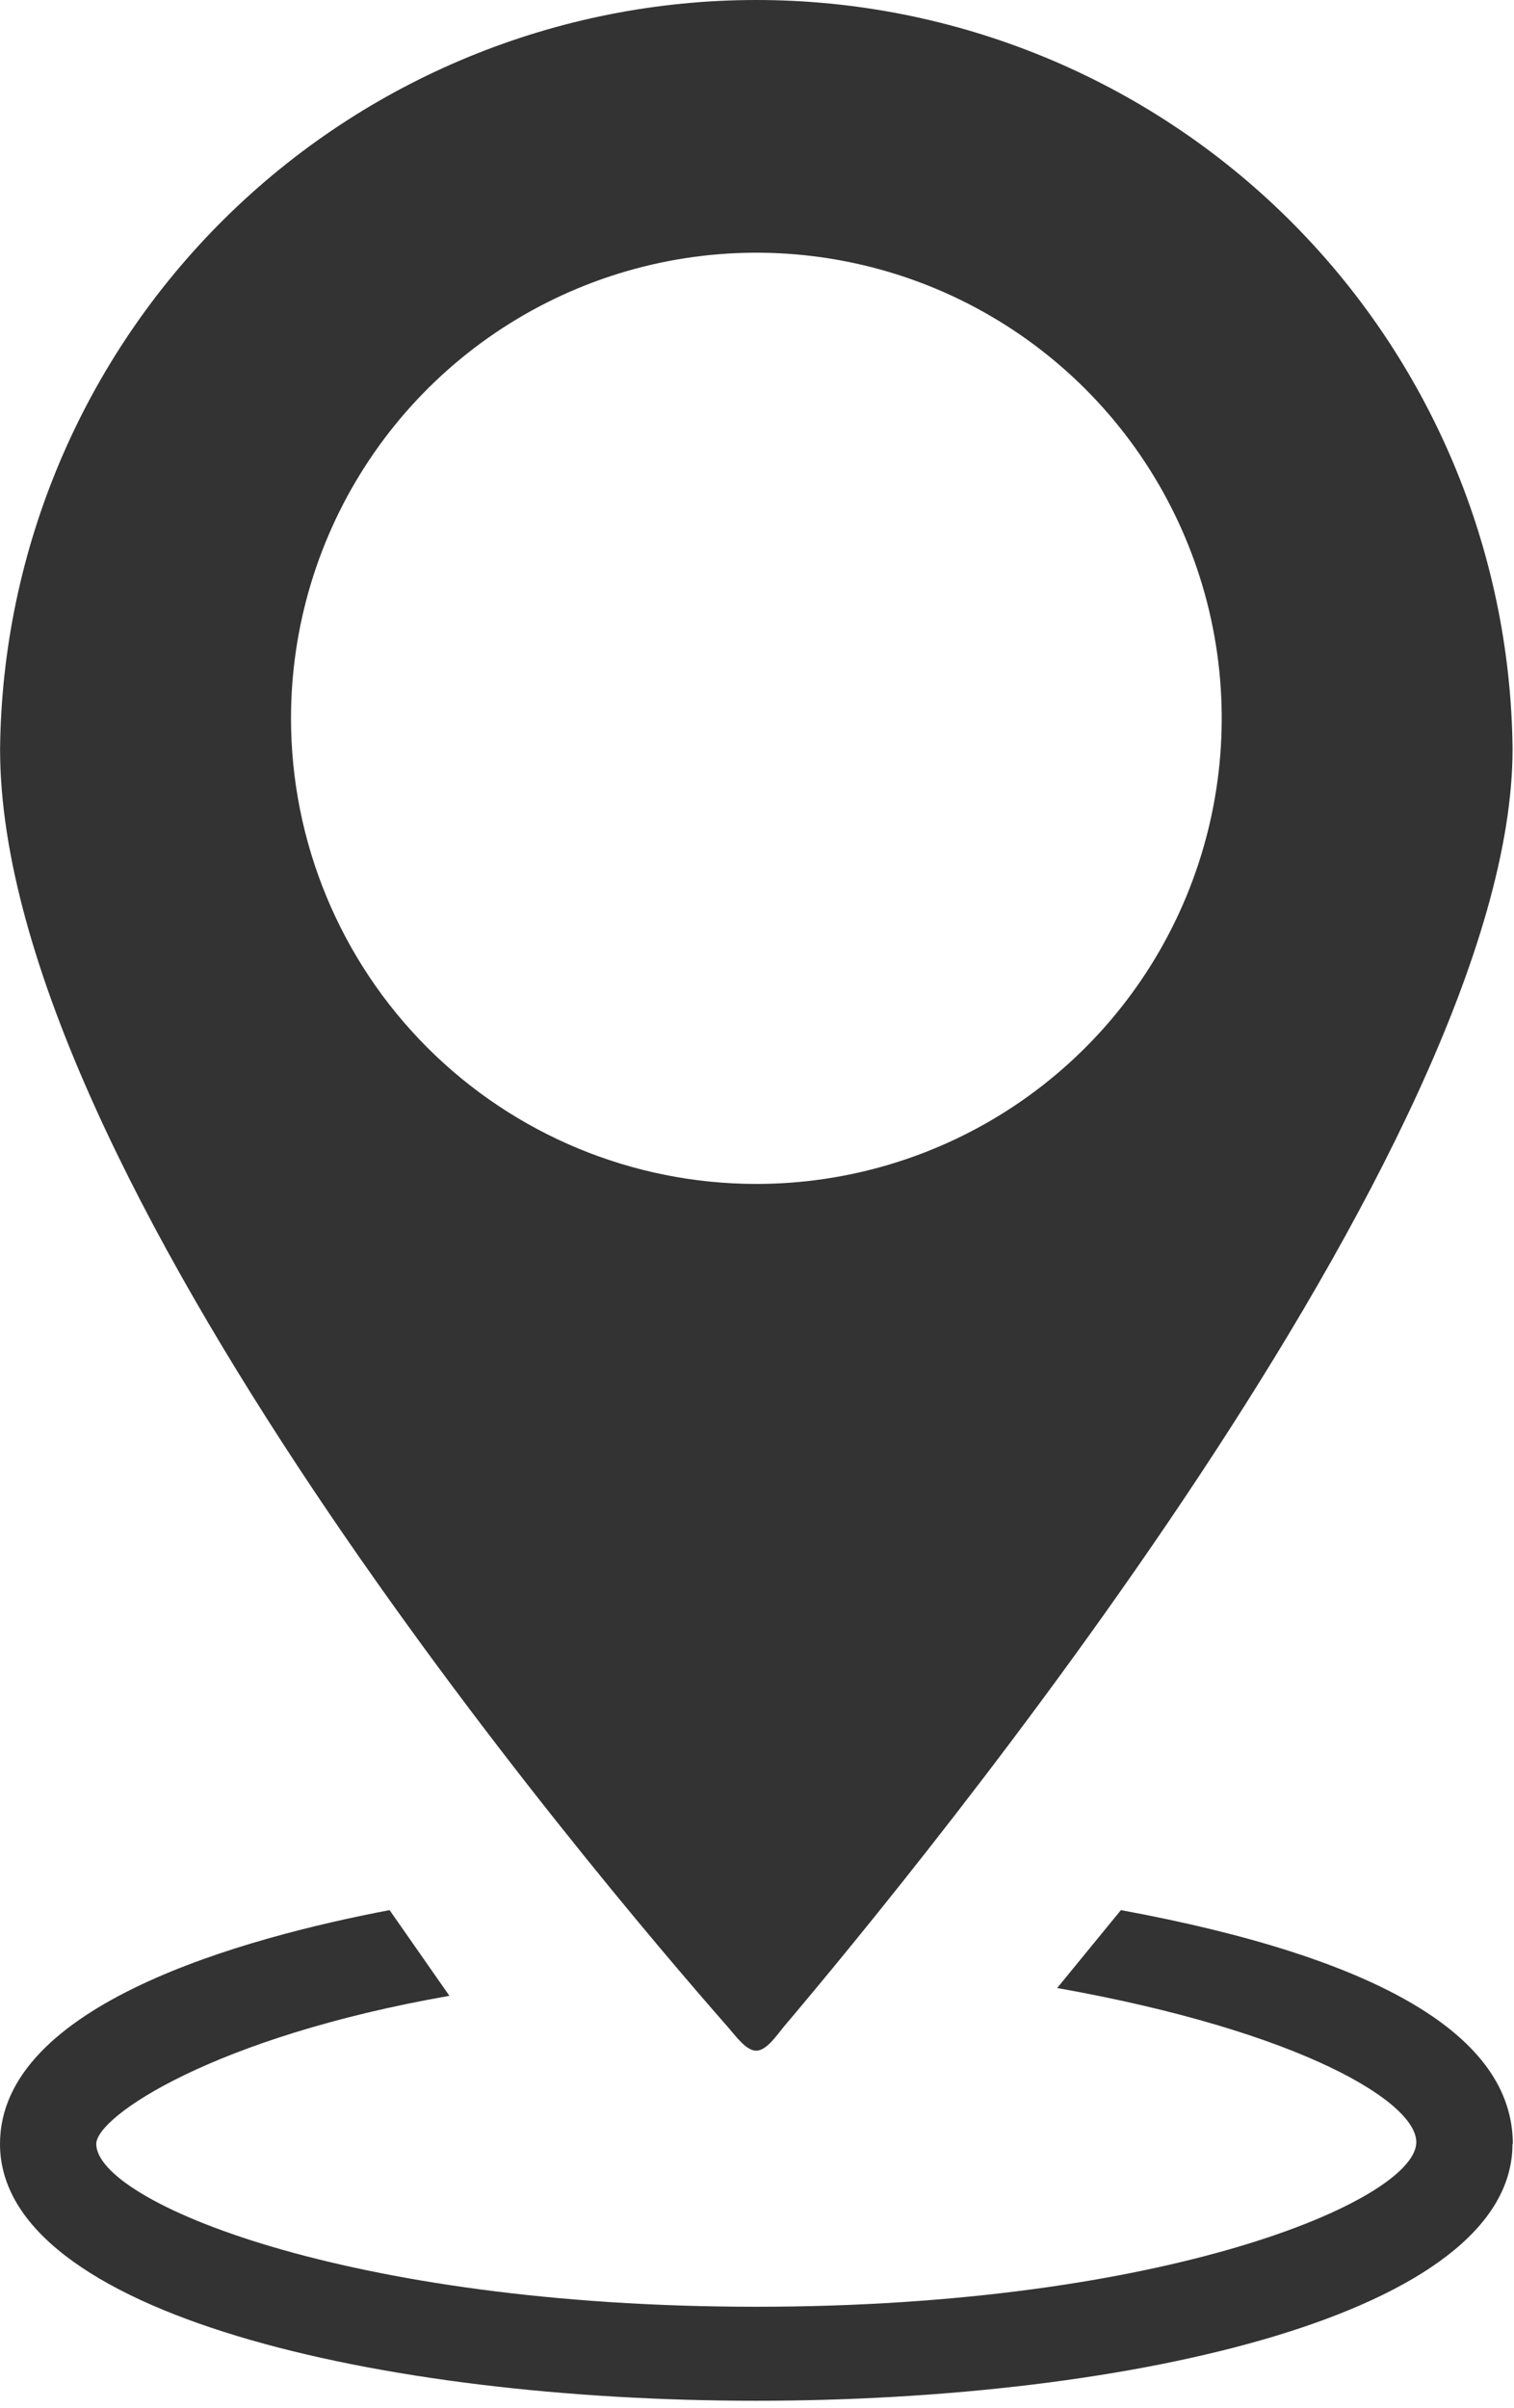
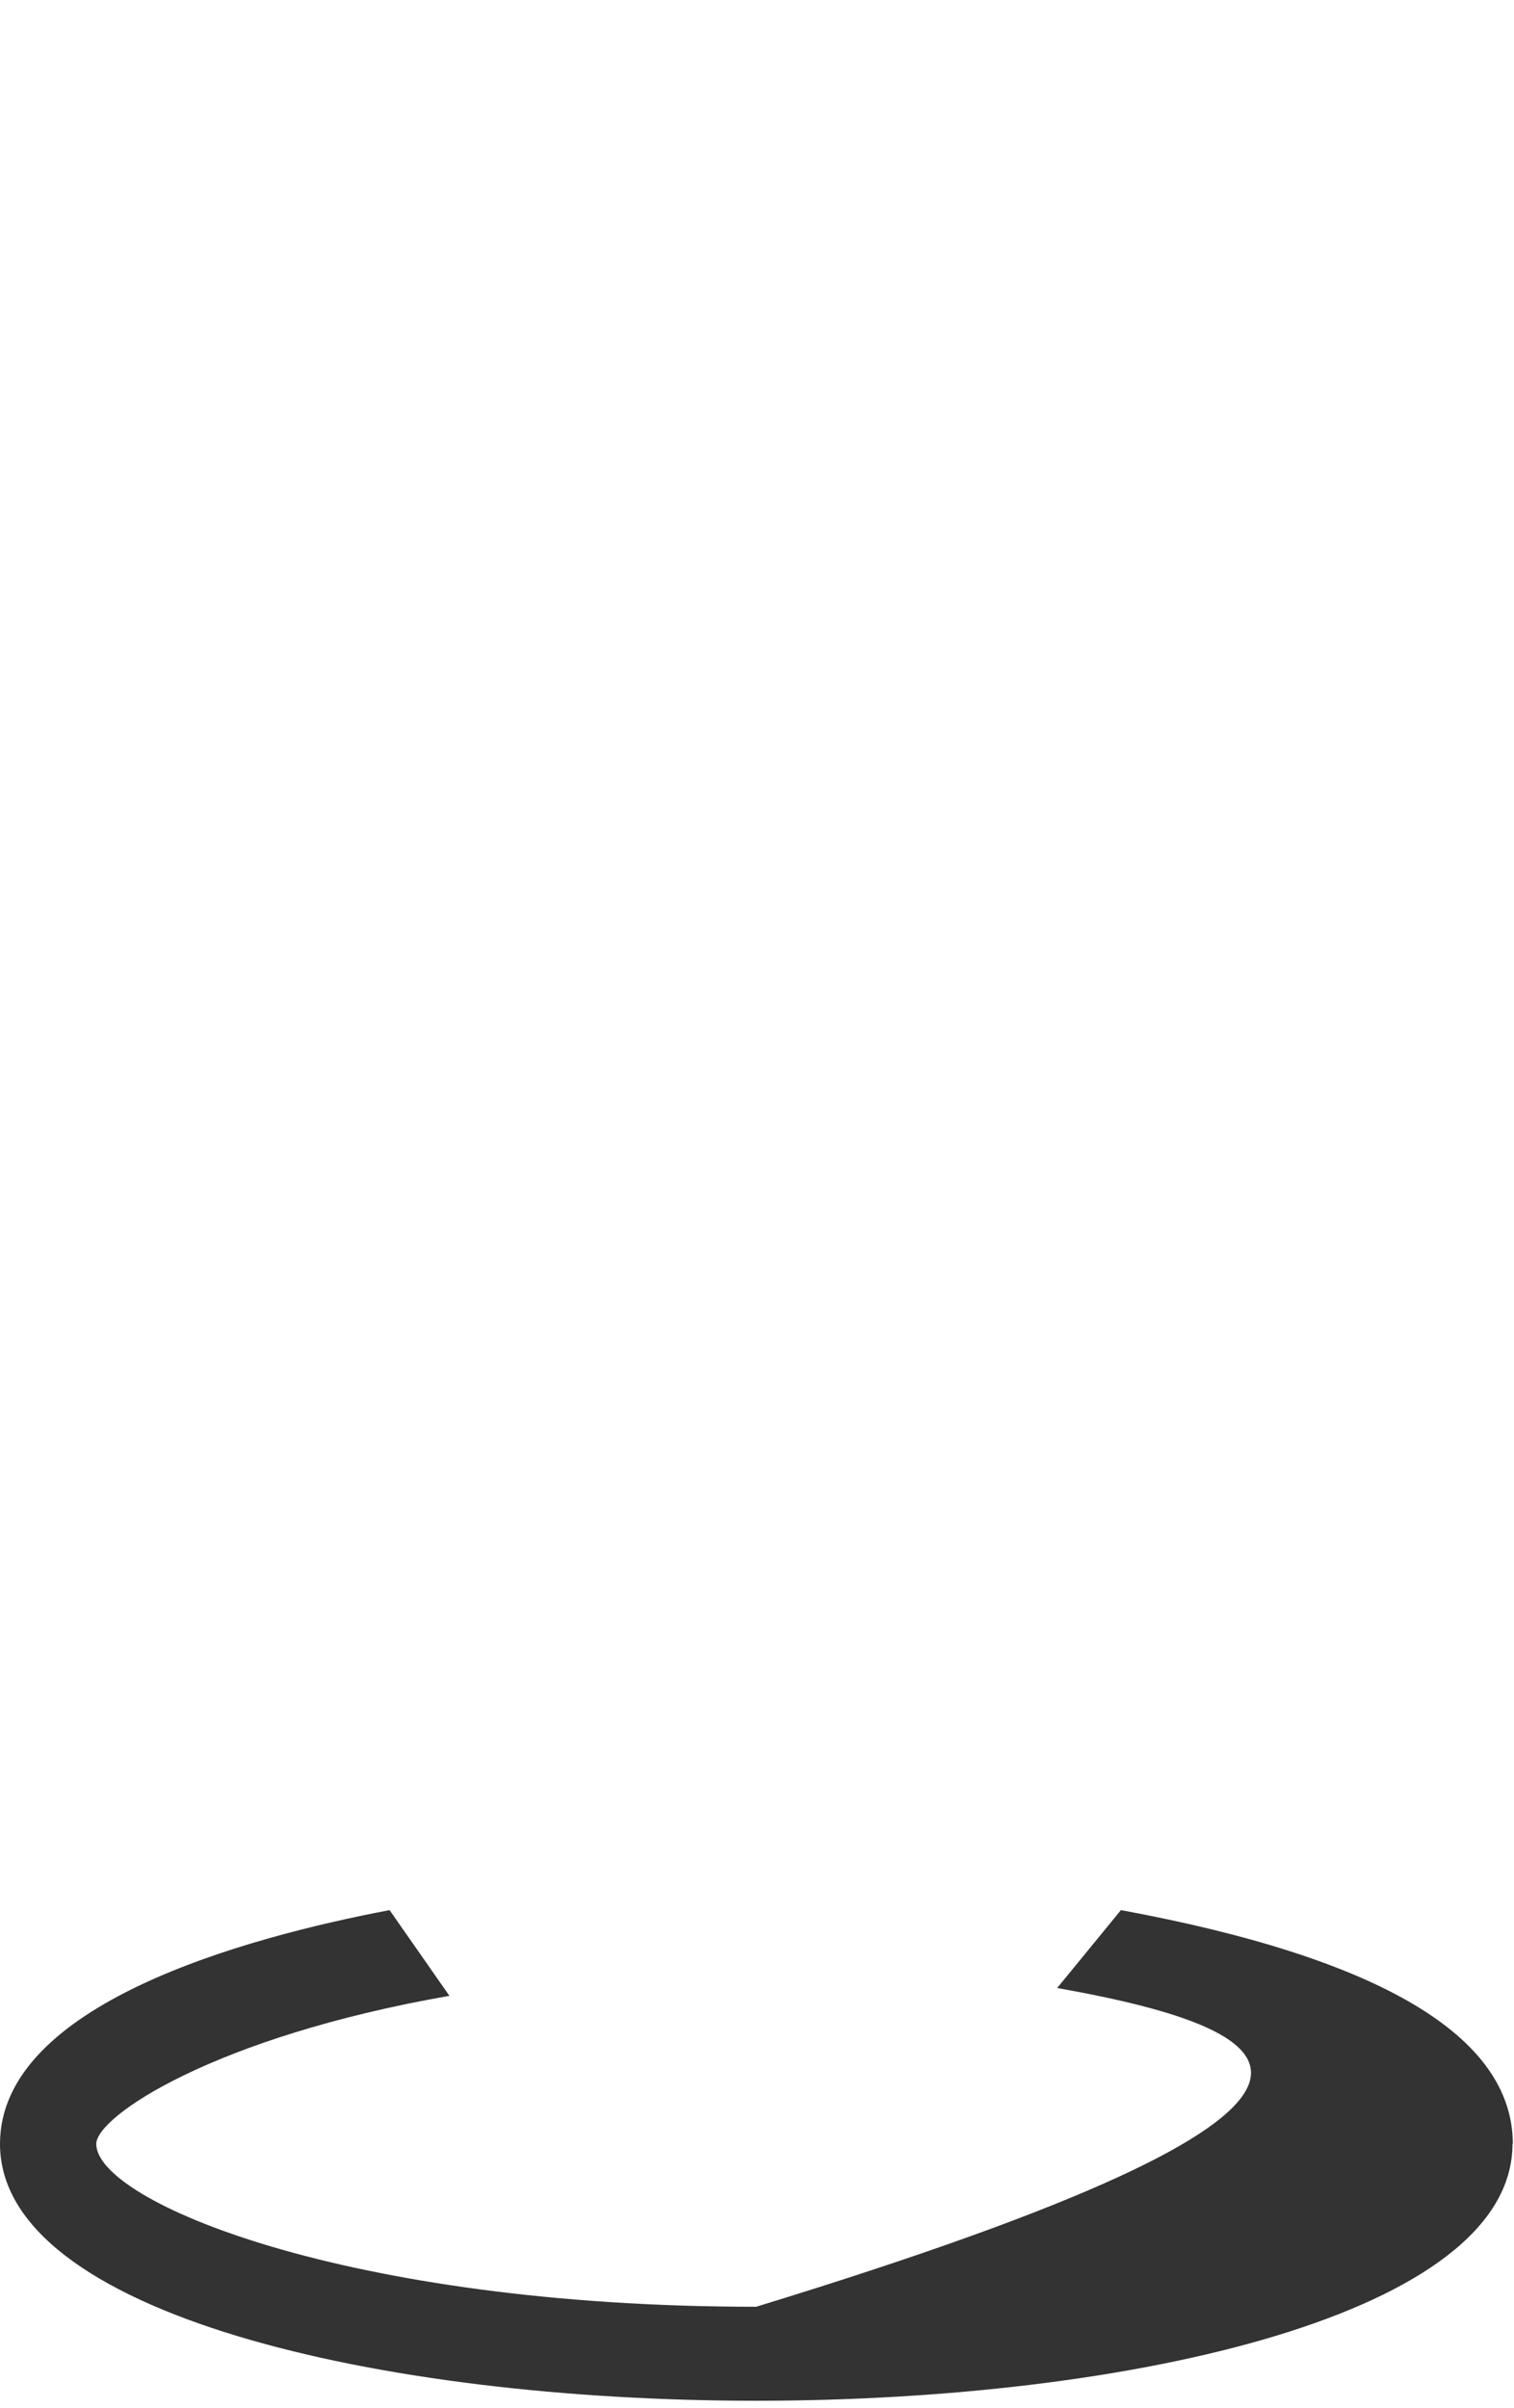
<svg xmlns="http://www.w3.org/2000/svg" width="190" height="302" viewBox="0 0 190 302" fill="none">
-   <path d="M0.01 93.976C0.01 147.226 74.25 234.786 91.41 254.316C92.34 255.376 93.64 257.226 94.92 257.206C96.2 257.186 97.45 255.316 98.36 254.206C115.36 234.136 189.82 143.566 189.82 93.936C189.564 68.934 179.452 45.044 161.682 27.455C143.911 9.866 119.918 0 94.915 0C69.912 0 45.919 9.866 28.149 27.455C10.379 45.044 0.267 68.934 0.01 93.936V93.976ZM36.52 90.096C36.52 78.545 39.945 67.254 46.362 57.651C52.779 48.047 61.9 40.561 72.572 36.141C83.243 31.721 94.985 30.565 106.314 32.818C117.642 35.071 128.048 40.633 136.215 48.801C144.383 56.968 149.945 67.374 152.198 78.703C154.451 90.031 153.295 101.773 148.875 112.445C144.455 123.116 136.969 132.237 127.366 138.654C117.762 145.071 106.471 148.496 94.92 148.496C79.432 148.496 64.577 142.343 53.625 131.391C42.673 120.439 36.52 105.584 36.52 90.096Z" fill="#333333" />
-   <path d="M189.81 268.906C189.81 290.196 142.07 301.116 94.9 301.116C47.73 301.116 0 290.196 0 268.906C0 251.366 30.77 243.026 48.89 239.576L56.4 250.326C26.78 255.506 12.08 265.466 12.08 268.906C12.08 276.106 43.43 289.326 94.9 289.326C146.37 289.326 177.11 276.076 177.73 268.906C178.17 263.826 163.43 254.816 132.67 249.346L140.67 239.576C173.17 245.576 189.85 255.396 189.85 268.906H189.81Z" fill="#333333" />
+   <path d="M189.81 268.906C189.81 290.196 142.07 301.116 94.9 301.116C47.73 301.116 0 290.196 0 268.906C0 251.366 30.77 243.026 48.89 239.576L56.4 250.326C26.78 255.506 12.08 265.466 12.08 268.906C12.08 276.106 43.43 289.326 94.9 289.326C178.17 263.826 163.43 254.816 132.67 249.346L140.67 239.576C173.17 245.576 189.85 255.396 189.85 268.906H189.81Z" fill="#333333" />
</svg>